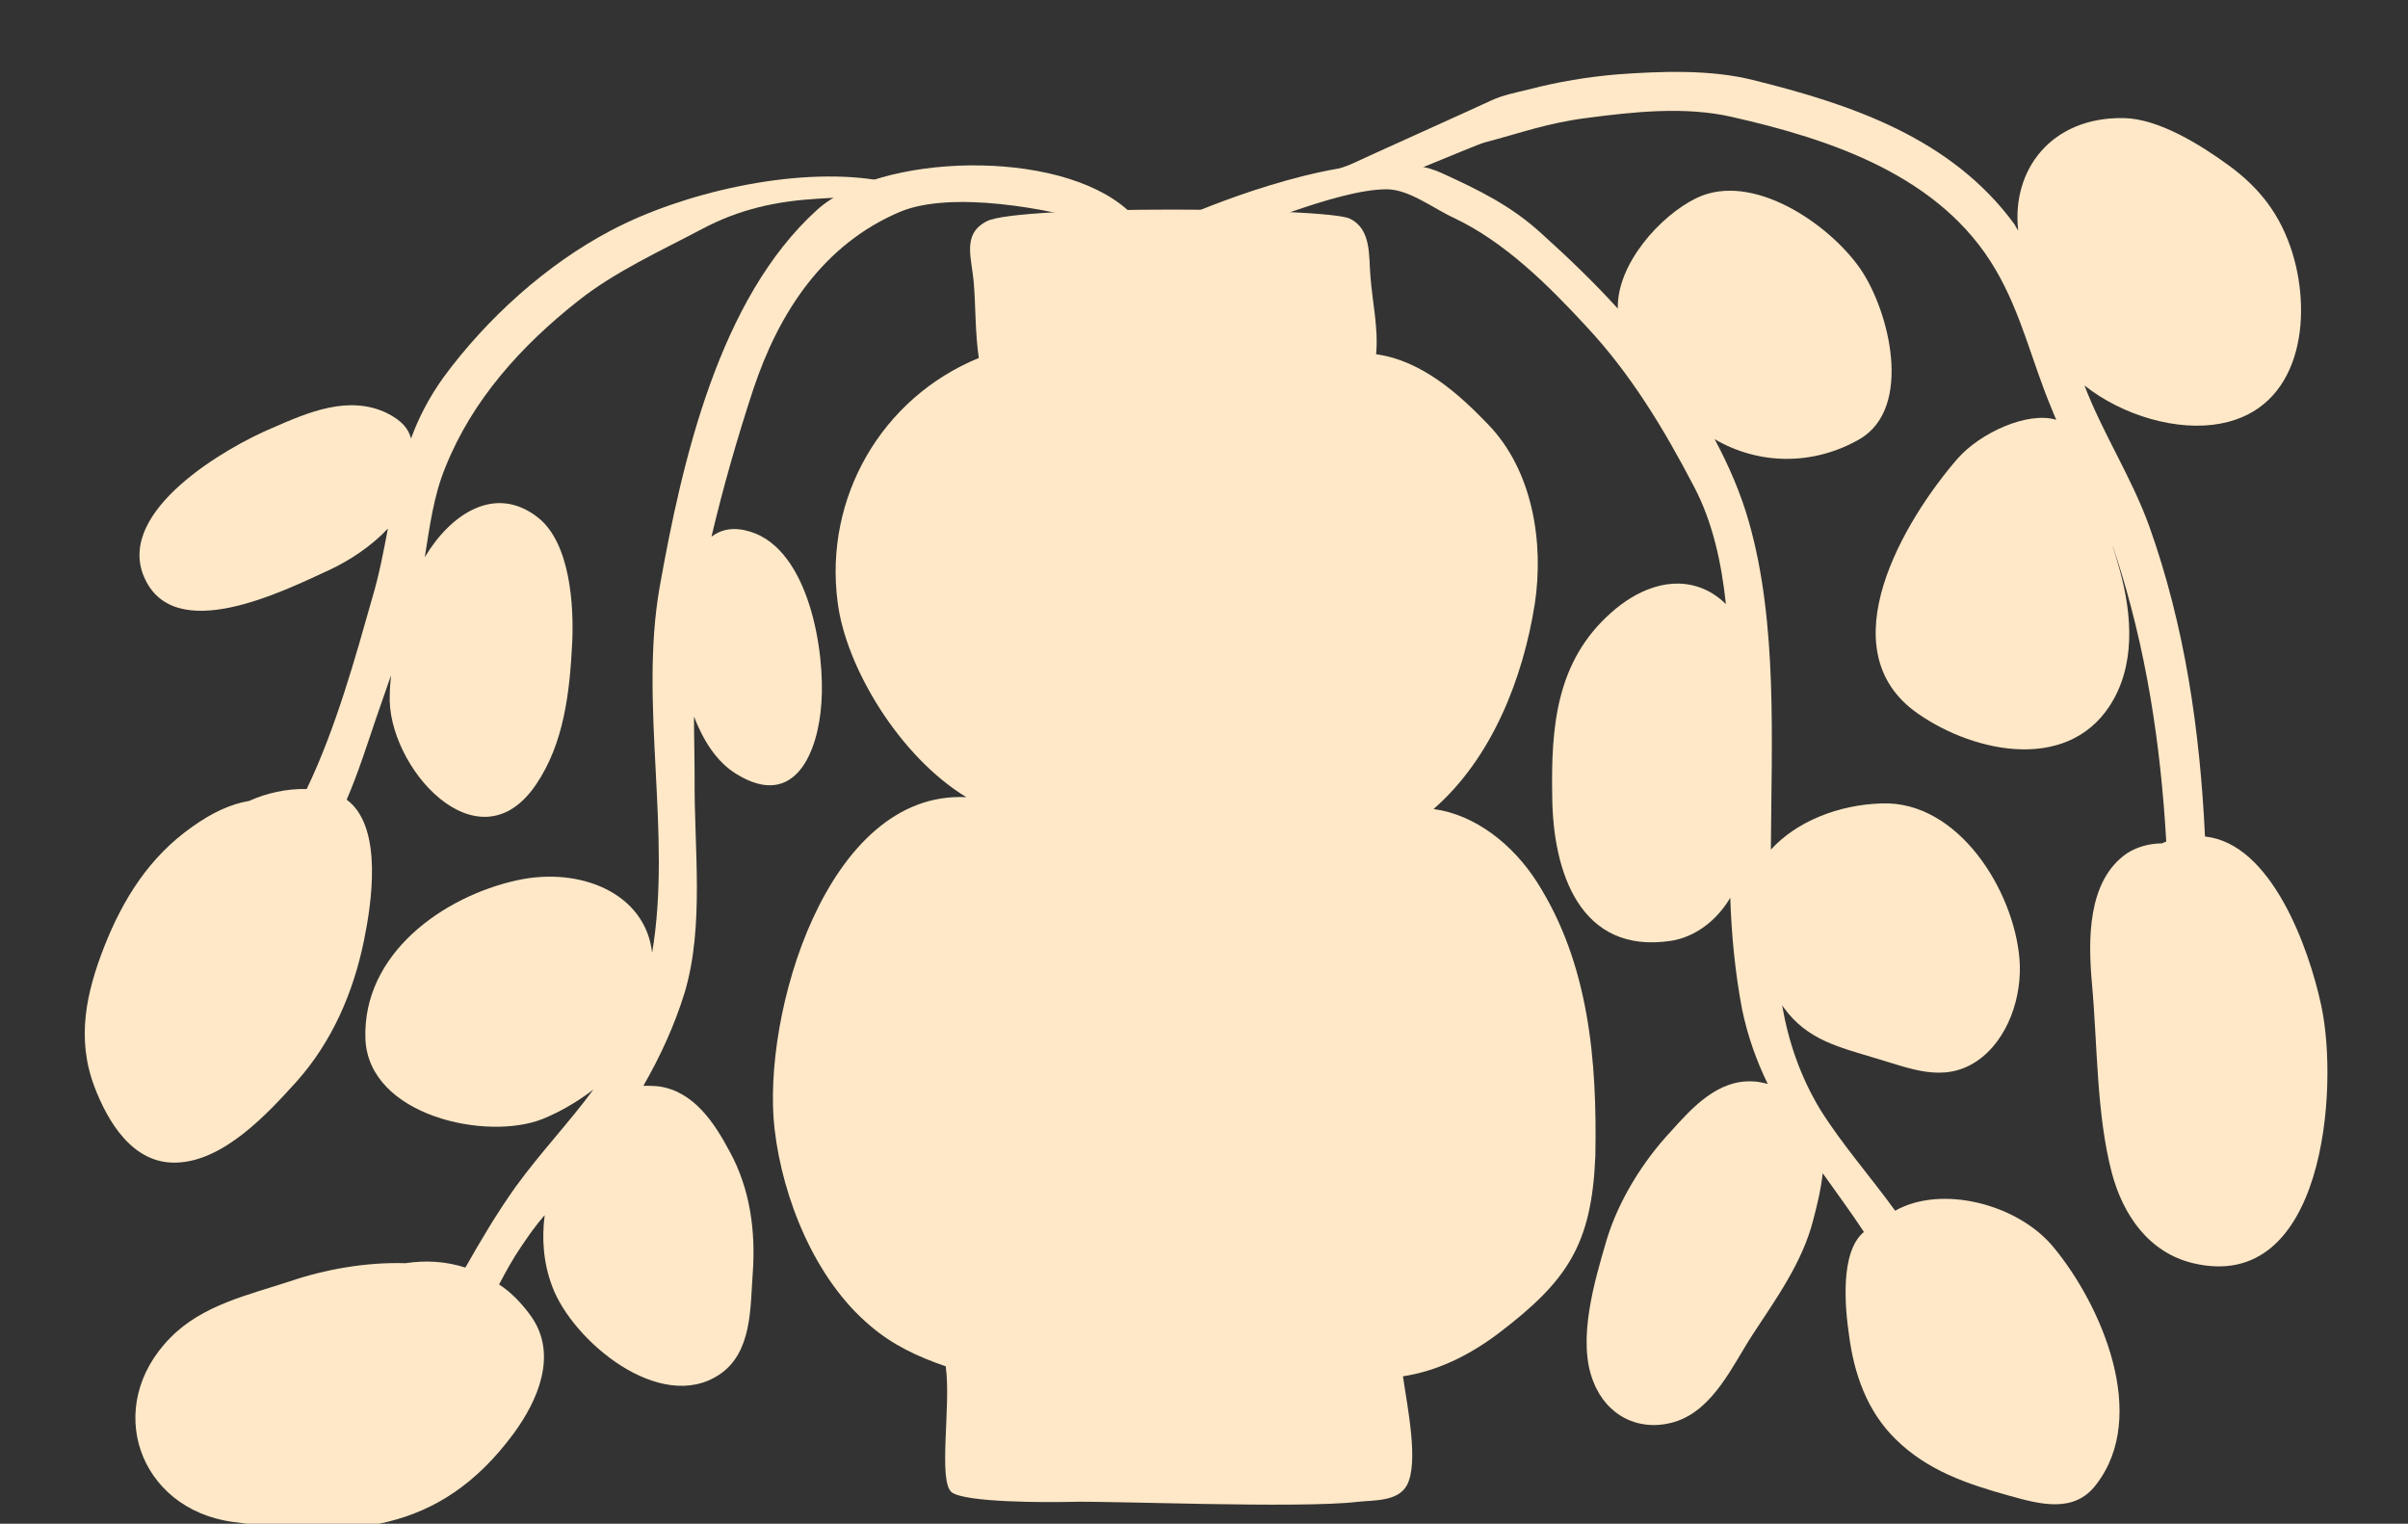
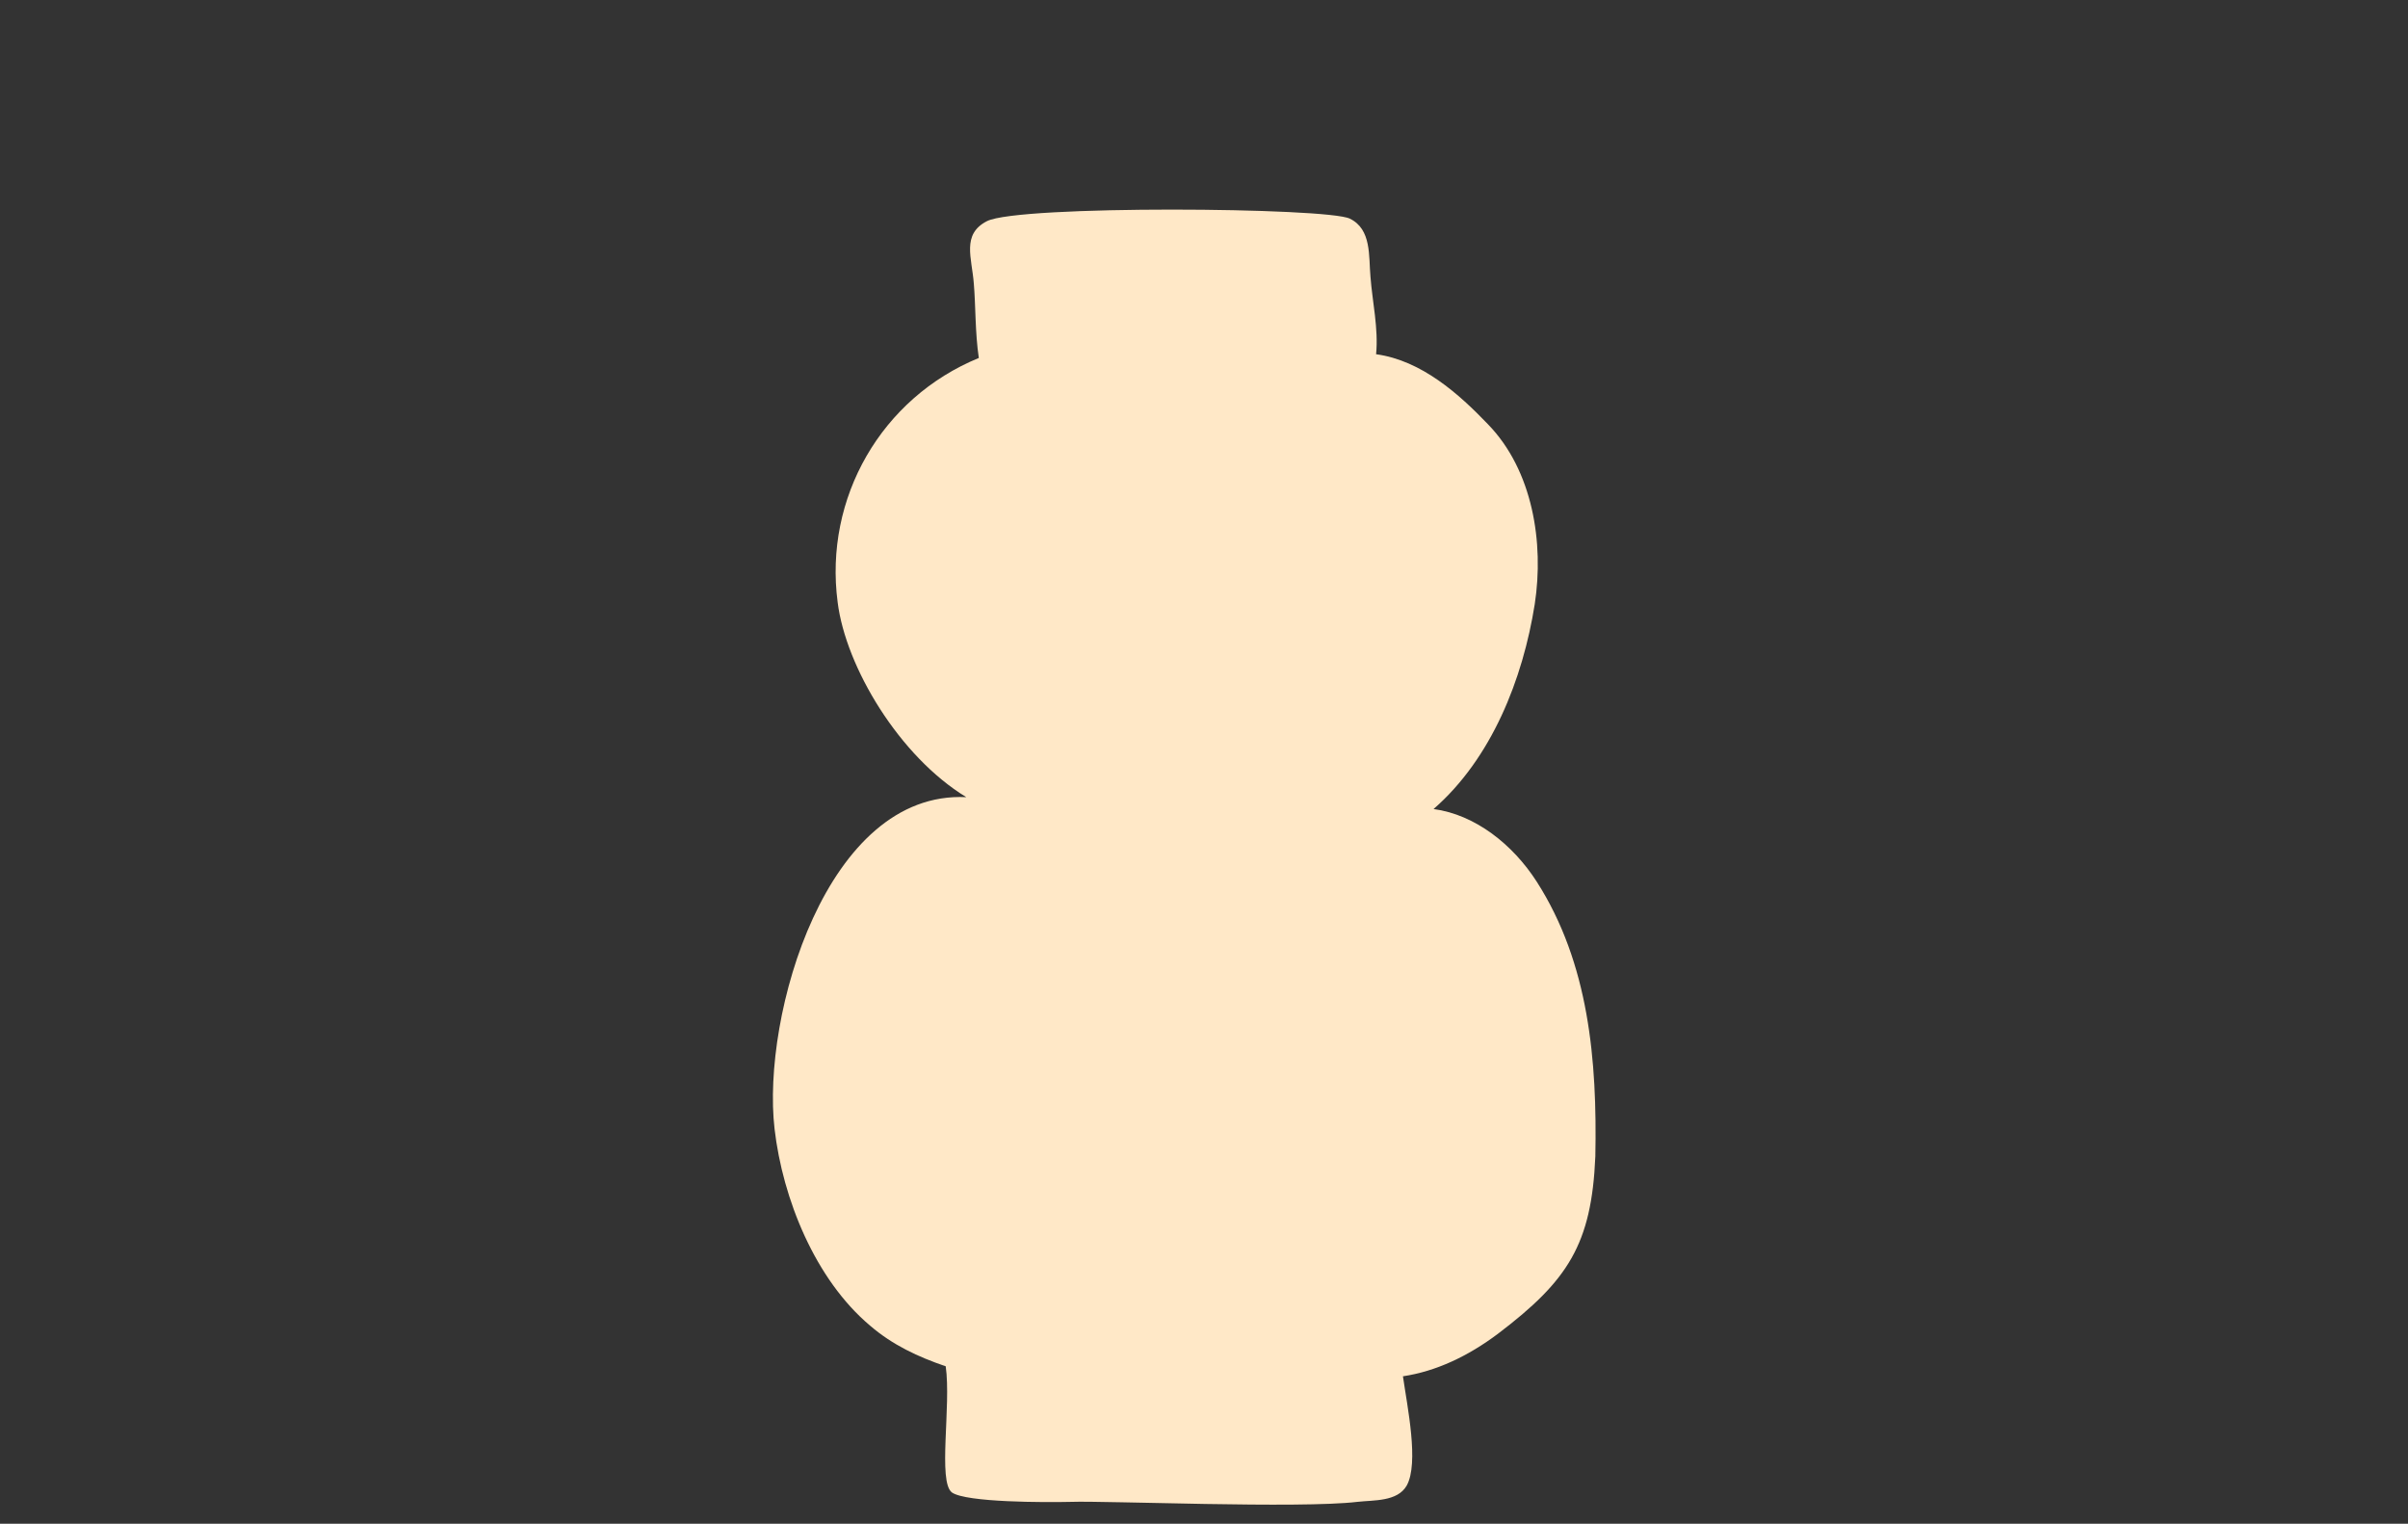
<svg xmlns="http://www.w3.org/2000/svg" id="Layer_1" x="0px" y="0px" viewBox="0 0 385.5 243.9" style="enable-background:new 0 0 385.5 243.9;" xml:space="preserve">
  <rect x="0" y="0" width="385.5" height="243.9" fill="#333333" stroke="none" />
  <style type="text/css">	.st0{fill:#FFE8C7;}</style>
  <g>
    <path class="st0" d="M246,141.1c-3.8-5.9-9.8-10.7-16.5-11.6c9.3-8.1,14.3-20.8,16.2-32.8c1.5-9.8-0.3-21.4-7.5-28.8  c-4.6-4.8-10.6-10.2-17.9-11.2c0.4-4.1-0.6-8.4-0.9-12.4c-0.3-3.3,0.2-7.6-3.3-9.3c-3.6-1.8-53-2.2-58.1,0.4  c-4.1,2.1-2.4,5.9-2.1,10c0.3,3.5,0.2,7.9,0.8,11.9c-15.6,6.4-24.8,22.4-22.6,39.1c1.3,10.4,9.9,24.7,20.6,31.2  c-22.4-1.1-32.8,35-30.7,53.1c1.3,11.2,6.5,24.1,15.3,31.5c3.6,3.1,7.7,5,12.1,6.5c0.9,6.3-1.3,18.5,1,20.2  c2.3,1.6,14.9,1.6,19.1,1.5c5.4-0.2,36.6,1.1,45.8,0c2.6-0.3,6.4,0,7.9-2.6c2-3.6,0.1-12.6-0.6-17.5c5.3-0.8,10.4-3.2,15.2-6.8  c11.2-8.5,15-14.3,15.6-28.4C255.7,169.8,254.4,154.2,246,141.1z" />
-     <path class="st0" d="M180.5,33.6c-11.2-10-39.8-9-49.7,0c-15.7,14.2-21.6,40.2-25.2,60.4c-3.3,18.8,2,39.6-1.2,58.5  c-1.1-9.6-11.6-13.8-21.6-11.6c-11.9,2.6-24.8,11.8-24.3,25.4c0.5,12.3,19.4,16.4,28.4,12.8c2.7-1.1,5.5-2.7,8.1-4.7  c-3.9,5.3-8.4,10-12.4,15.5c-3,4.2-5.6,8.6-8.1,13c-3.1-1-6.3-1.2-9.6-0.7c-6.3-0.2-12.9,1-18.5,2.9c-6.7,2.2-14,3.8-19.1,9  c-10.9,11-5.1,27.4,9.9,29.5c18.5,2.6,33.1,2,45-14.1c3.9-5.3,7.1-12.6,2.9-18.7c-1.5-2.1-3.2-3.9-5.2-5.2c1.1-2.1,2.2-4.1,3.5-6  c1.2-1.8,2.4-3.5,3.8-5.1c-0.5,3.8-0.2,7.7,1.2,11.4c3.2,8.7,17.3,20.5,26.8,14.1c5.2-3.5,4.9-10.6,5.3-16.1  c0.5-6.8-0.4-13.6-3.7-19.6c-2.4-4.5-5.7-9.6-11.3-10.4c-0.9-0.1-1.7-0.1-2.5-0.1c2.7-4.7,5-9.7,6.6-14.9  c3.2-10.7,1.5-23.3,1.6-34.3c0-3.3-0.1-6.6-0.1-9.9c1.4,3.6,3.5,7.2,6.8,9.2c9.4,5.8,13.1-3.6,13.6-11.4c0.6-8-1.9-24.5-11.4-27.4  c-2.6-0.8-4.6-0.4-6.2,0.8c1.9-8,4.1-15.7,6.7-23.6c4.1-12.3,11.2-23.2,23.5-28.4c8.1-3.4,23.8-0.6,32.4,2.1  c2.1,0.7,4.2-0.2,2.5-1.7" />
-     <path class="st0" d="M140.3,28.8c-13.3-2.1-31.2,2.1-42.5,8.1C87.5,42.3,77.9,51,71,60.4c-2.3,3.2-4,6.5-5.2,9.8  c-0.4-1.6-1.5-2.9-3.9-4.1c-6.1-2.9-12.6-0.1-18.3,2.4c-7.4,3.1-24.9,13.2-20.6,23.7c4.7,11.4,22.6,2.3,29.8-1  c3.2-1.5,6.7-3.8,9.3-6.6c-0.7,3.7-1.4,7.4-2.5,11.1c-2.7,9.5-5.8,20.8-10.5,30.6c-3.2-0.1-6.6,0.7-9.2,1.9c-3,0.5-6,1.9-9.2,4.2  c-6.8,4.8-11,11.5-14,19.1c-2.9,7.4-4.5,14.7-1.6,22.4c2.2,5.8,6.2,12.4,13.1,12.2c7.6-0.2,14.6-7.8,19.3-13  c5.7-6.4,9.1-14.3,10.8-22.7c1.2-5.9,2.9-17.4-2.3-22c-0.1-0.1-0.3-0.2-0.5-0.4c1.9-4.4,3.3-8.9,4.7-13c0.8-2.3,1.6-4.6,2.4-6.9  c-0.1,1.1-0.2,2.1-0.2,3c-0.6,11.5,14.1,28.2,23.4,14.5c4.5-6.6,5.4-14.8,5.8-22.6c0.3-6-0.3-16-5.4-20.1  c-6.9-5.5-14.1-0.6-18.2,6.3c0.8-4.9,1.4-9.8,3.3-14.4C75.6,64,83.5,55.3,92.5,48.2c5.9-4.7,13.2-8,19.8-11.5  c6.2-3.3,12.1-4.5,18.7-4.9c5.2-0.4,13.4-0.1,10.8-0.5" />
-     <path class="st0" d="M328.8,199.7c-5.7-7-18-10.1-25.4-5.9c-3.9-5.4-8.5-10.6-12-16.2c-3.2-5.3-5.1-10.9-6.1-16.7  c0.1,0.1,0.1,0.2,0.2,0.3c3.8,5.3,8.9,6.4,14.8,8.2c5.5,1.6,10.8,4,16.1,0.5c5.1-3.4,7.4-10.5,6.9-16.4c-0.9-11-9.8-25.3-22-24.9  c-7,0.2-13.7,2.9-17.8,7.4c0.1-17.5,1.1-36.2-3.5-52.4c-1.3-4.6-3.2-9-5.5-13.3c7,4.1,15.7,4.3,23.2,0c8.6-5,4.8-20.5,0.1-27.3  c-5-7.2-17.3-15.6-26.2-11.3c-5.8,2.8-12.8,10.6-12.6,17.7c-3.9-4.3-8.1-8.3-12.2-12c-4.9-4.5-10.1-7-16-9.7  c-9.7-4.5-29.3,2.1-39.1,6.1c-2.9,1.2-1.9,5.5,1.3,4.8c5.4-1.2,20.8-8.3,29-8.3c3.6,0,7.5,3.1,10.8,4.6  c8.2,3.9,15.1,10.8,21.2,17.4c7.1,7.6,12.4,16.4,17.2,25.6c3,5.7,4.4,12.2,5.1,18.8c-1-1-2.3-1.9-3.5-2.4  c-5.3-2.3-10.9,0.2-14.9,3.8c-8.8,7.8-9.6,18.3-9.4,29.4c0.1,12,4.4,25.3,19,23.1c3.9-0.6,7.4-3.3,9.5-6.9  c0.2,6.1,0.8,12.1,1.9,17.9c0.9,4.3,2.3,8.2,4.1,11.9c-0.8-0.2-1.7-0.4-2.4-0.4c-5.6-0.3-9.7,4.2-13.1,8  c-4.5,4.8-8.4,11.1-10.3,17.4c-1.9,6.5-4.8,16.1-2.1,22.7c2.1,5.4,7.3,8.1,13,6.4c6.2-1.9,9.3-9.1,12.5-14c3.8-5.8,8-11.6,9.7-18.4  c0.5-1.9,1.2-4.6,1.5-7.4c2.2,3.1,4.5,6.2,6.6,9.4c-3.9,3.2-3,12.3-2.4,16.4c0.8,6.3,2.9,12.3,7.5,16.8c5.1,5,11.3,7.1,18.1,9  c5,1.4,10.5,2.9,14-1.8C344.1,226.6,336.4,208.9,328.8,199.7z" />
-     <path class="st0" d="M371.6,160.9c-2-9.3-8-25.9-18.6-27c-0.8-16.9-3.2-33.6-8.9-49.6c-2.8-7.8-7.4-14.8-10.4-22.6  c6.2,4.9,15,7.4,21.8,6.1c12.9-2.4,14.7-16.9,11.5-27.3c-1.9-6.1-5.2-10.4-10.3-14.1c-4.4-3.2-11.1-7.4-16.7-7.5  c-11.7-0.2-18,8.4-16.9,18c-0.2-0.3-0.4-0.6-0.6-1c-10.1-13.8-26.1-19.2-41.9-23.1c-6.8-1.7-14.7-1.4-21.6-0.9  c-4.8,0.4-9.6,1.2-14.2,2.4c-2,0.5-4.2,0.9-6.1,1.8c-1,0.5-21,9.5-22,10c-1,0.5-2,0.7-3,1.2c-0.8,0.4-1.1,1.1-1.1,2  c0,0.1,0,0.3,0,0.4c0.1,0.9,4.9,0,6,0.1c2.1,0.3,17.2-6.5,19.1-7c5.7-1.5,10-3.1,16.2-3.9c7.6-1,15.8-1.9,23.3-0.2  c15.9,3.6,33.5,9.4,42.3,24.5c4.1,7,5.8,14.7,8.9,22.1c0.3,0.7,0.5,1.3,0.8,1.9c-4.6-1.4-12.2,2.1-15.8,6.2  c-8.5,9.8-21,30.6-6.4,40.8c9.3,6.5,24.8,9.6,31.4-2.3c3.7-6.7,2.7-14.9,0.6-21.9c-0.2-0.8-0.5-1.7-0.8-2.6  c0.2,0.4,0.3,0.9,0.5,1.4c4.9,15,7.2,30.3,8.1,45.9c-0.2,0.1-0.5,0.2-0.7,0.3c-2,0-4.1,0.6-5.6,1.6c-6.4,4.4-6.2,14-5.6,20.8  c0.9,9.8,0.7,20.9,3.2,30.4c1.8,6.7,5.9,12.7,13,14.4C372.1,207.2,374.5,174.2,371.6,160.9z" />
  </g>
</svg>